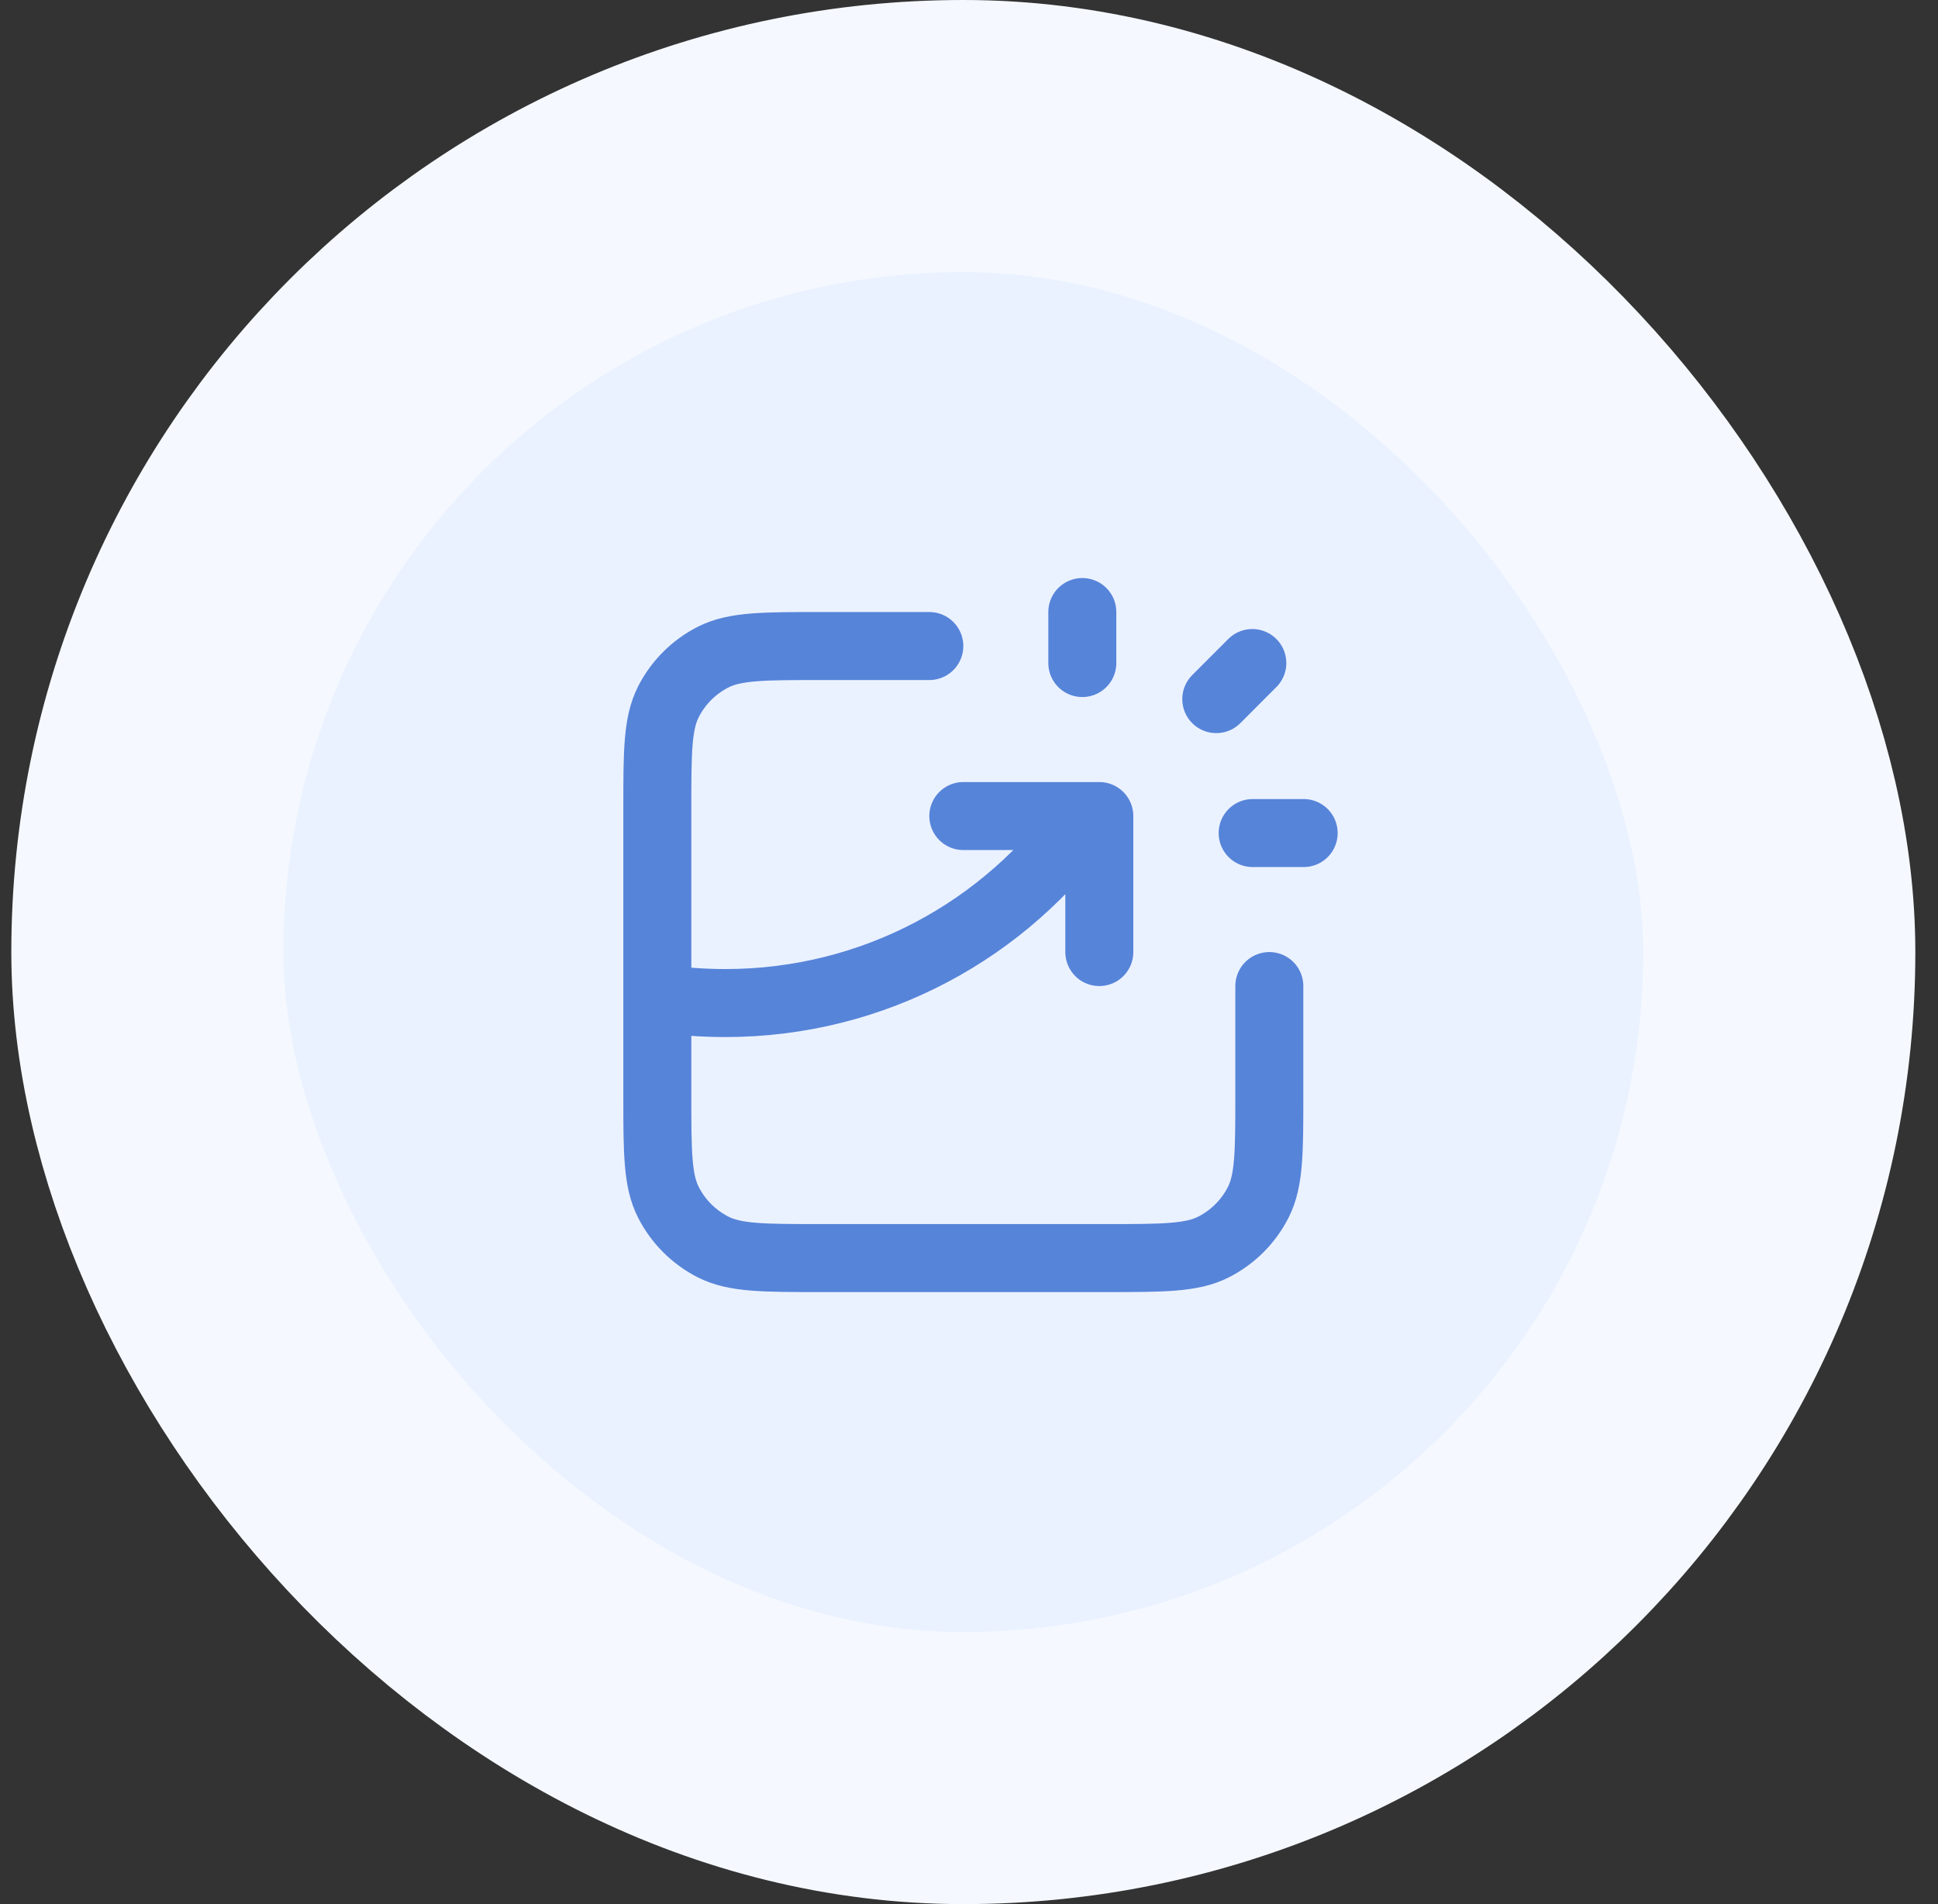
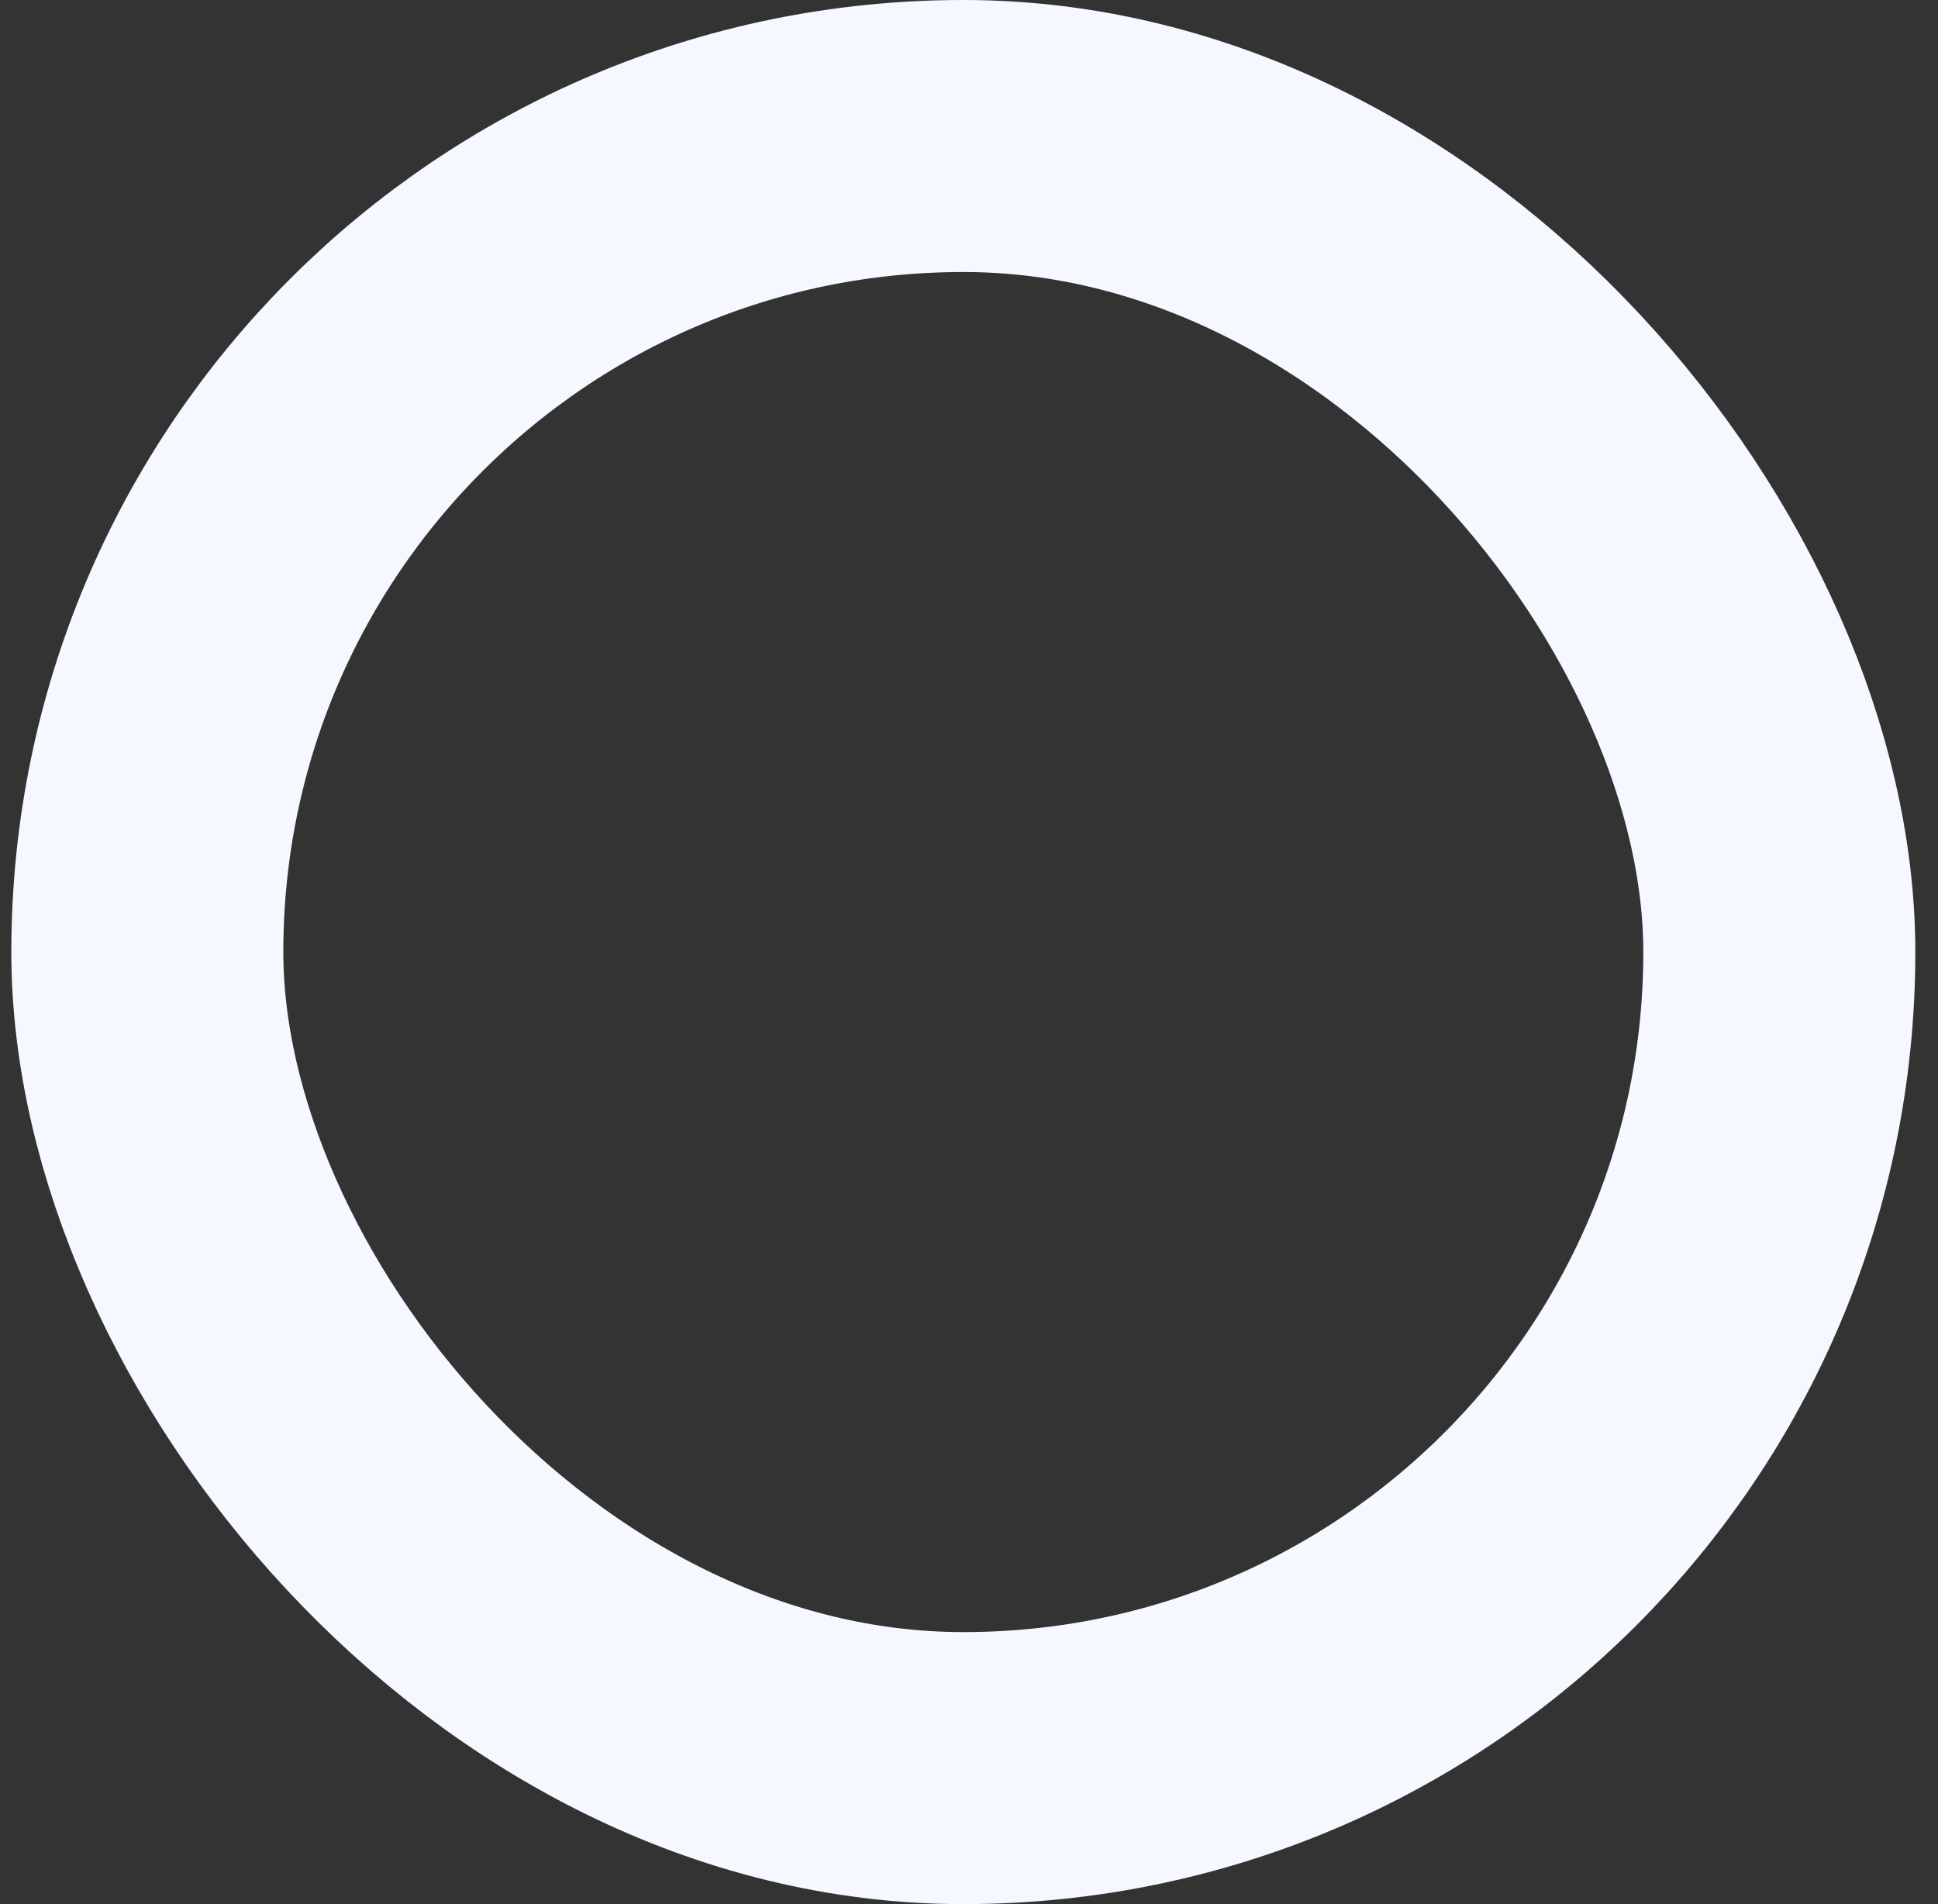
<svg xmlns="http://www.w3.org/2000/svg" width="57" height="56" viewBox="0 0 57 56" fill="none">
  <rect x="0" y="0" width="57" height="56" fill="#333333" stroke="none" />
-   <rect x="4.333" y="4" width="48" height="48" rx="24" fill="#EBF2FF" />
  <rect x="4.333" y="4" width="48" height="48" rx="24" stroke="#F5F9FF" stroke-width="8" />
-   <path d="M27.333 19H24.133C22.453 19 21.613 19 20.971 19.327C20.407 19.615 19.948 20.073 19.66 20.638C19.333 21.28 19.333 22.12 19.333 23.8V32.2C19.333 33.88 19.333 34.72 19.66 35.362C19.948 35.926 20.407 36.385 20.971 36.673C21.613 37 22.453 37 24.133 37H32.533C34.213 37 35.053 37 35.695 36.673C36.26 36.385 36.719 35.926 37.006 35.362C37.333 34.72 37.333 33.88 37.333 32.2V29M28.333 24H32.333V28M31.833 19.5V18M35.773 20.561L36.833 19.5M36.843 24.5H38.343M19.333 29.347C19.985 29.448 20.653 29.5 21.333 29.5C25.72 29.5 29.599 27.328 31.953 24" stroke="#5684D9" stroke-width="2" stroke-linecap="round" stroke-linejoin="round" />
</svg>